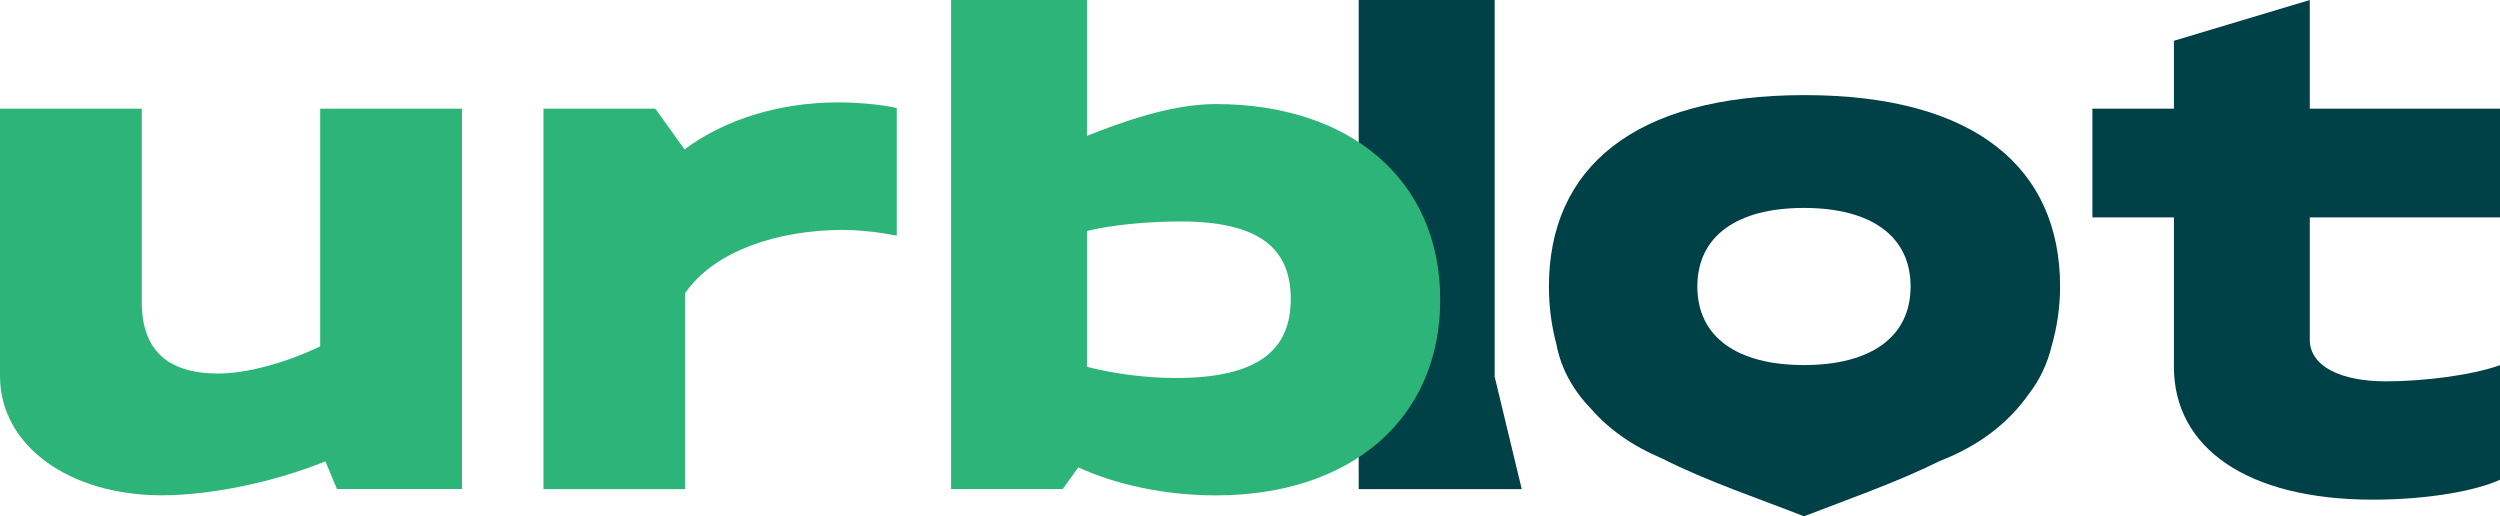
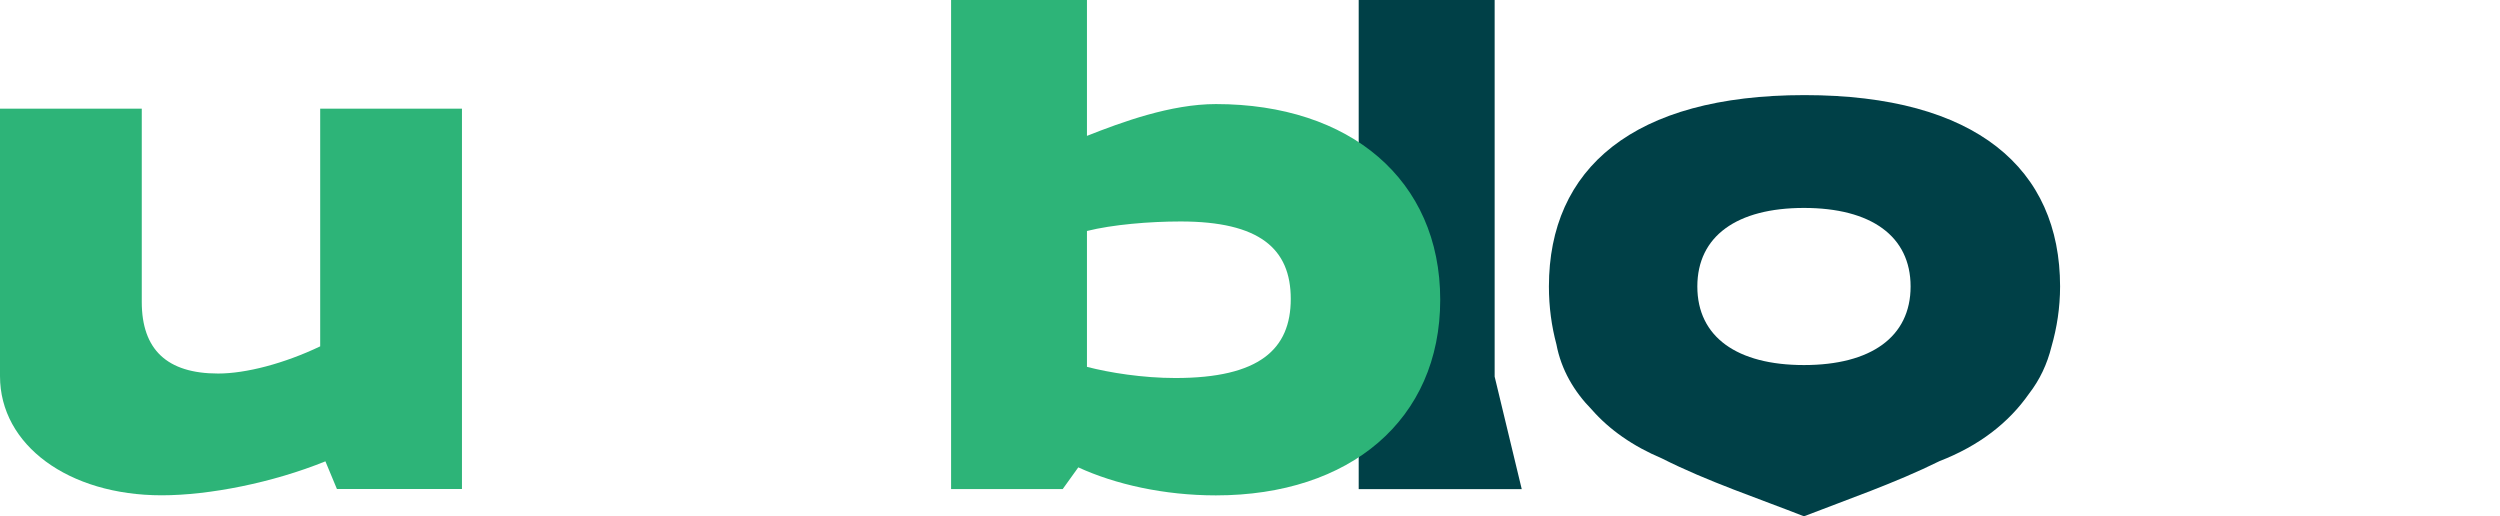
<svg xmlns="http://www.w3.org/2000/svg" width="92" height="19" viewBox="0 0 92 19" fill="none">
  <g clip-path="url(#clip0_1646_1686)">
    <path d="M50 0H55.003V13.86L56 18H50V0Z" fill="#004047" />
-     <path d="M85 0V3.998L92 4V8H85V12.5C85 13.47 86.12 14.033 87.8 14.033C89.18 14.033 90.94 13.815 92 13.439V17.654C91.14 18.05 89.4 18.387 87.32 18.387C82.68 18.387 80 16.469 80 13.5V8H77V3.998L80 4V1.5L85 0Z" fill="#004047" />
    <path d="M74.668 14.488C75.062 13.98 75.338 13.395 75.496 12.75C75.693 12.066 75.811 11.324 75.811 10.543C75.811 6.207 72.716 3.5 66.406 3.5C60.096 3.5 57 6.207 57 10.543C57 11.305 57.099 12.008 57.276 12.672C57.453 13.609 57.927 14.41 58.578 15.074C59.228 15.816 60.096 16.422 61.161 16.871C62.817 17.711 64.749 18.355 66.386 19C67.944 18.395 69.758 17.77 71.375 16.969C72.834 16.402 73.918 15.562 74.668 14.488ZM66.386 7.652C68.851 7.652 70.31 8.687 70.31 10.543C70.31 12.398 68.851 13.434 66.386 13.434C63.921 13.434 62.462 12.398 62.462 10.543C62.462 8.687 63.921 7.652 66.386 7.652Z" fill="#004047" />
    <path d="M11.975 16.977C10.031 17.765 7.701 18.227 5.949 18.227C2.522 18.227 0 16.38 0 13.842V4H5.217V11.111C5.217 12.861 6.142 13.746 8.028 13.746C9.049 13.746 10.454 13.38 11.783 12.746V4H17V17.996H12.399L11.975 16.977Z" fill="#2DB478" />
-     <path d="M24.115 3.998L25.192 5.498C26.654 4.402 28.673 3.768 30.846 3.768C31.731 3.768 32.654 3.883 33 3.979V8.671C32.308 8.537 31.615 8.46 30.962 8.46C28.635 8.479 26.308 9.21 25.212 10.787V18H20V3.998H24.115Z" fill="#2DB478" />
    <path d="M35 0H37.5H40V5C41.28 4.494 43.083 3.83 44.745 3.83C49.675 3.83 53 6.613 53 11.03C53 15.448 49.675 18.23 44.745 18.23C42.834 18.23 41.038 17.822 39.681 17.199L39.108 17.997H35V0.23V0ZM47.5 11C47.5 9.151 46.35 8.15 43.446 8.15C42.299 8.15 40.936 8.266 40 8.5V13.5C40.822 13.714 42.051 13.911 43.255 13.911C46.35 13.911 47.5 12.849 47.5 11Z" fill="#2DB478" />
  </g>
  <defs>
    <clipPath id="clip0_1646_1686">
      <rect width="92" height="19" fill="white" />
    </clipPath>
  </defs>
</svg>